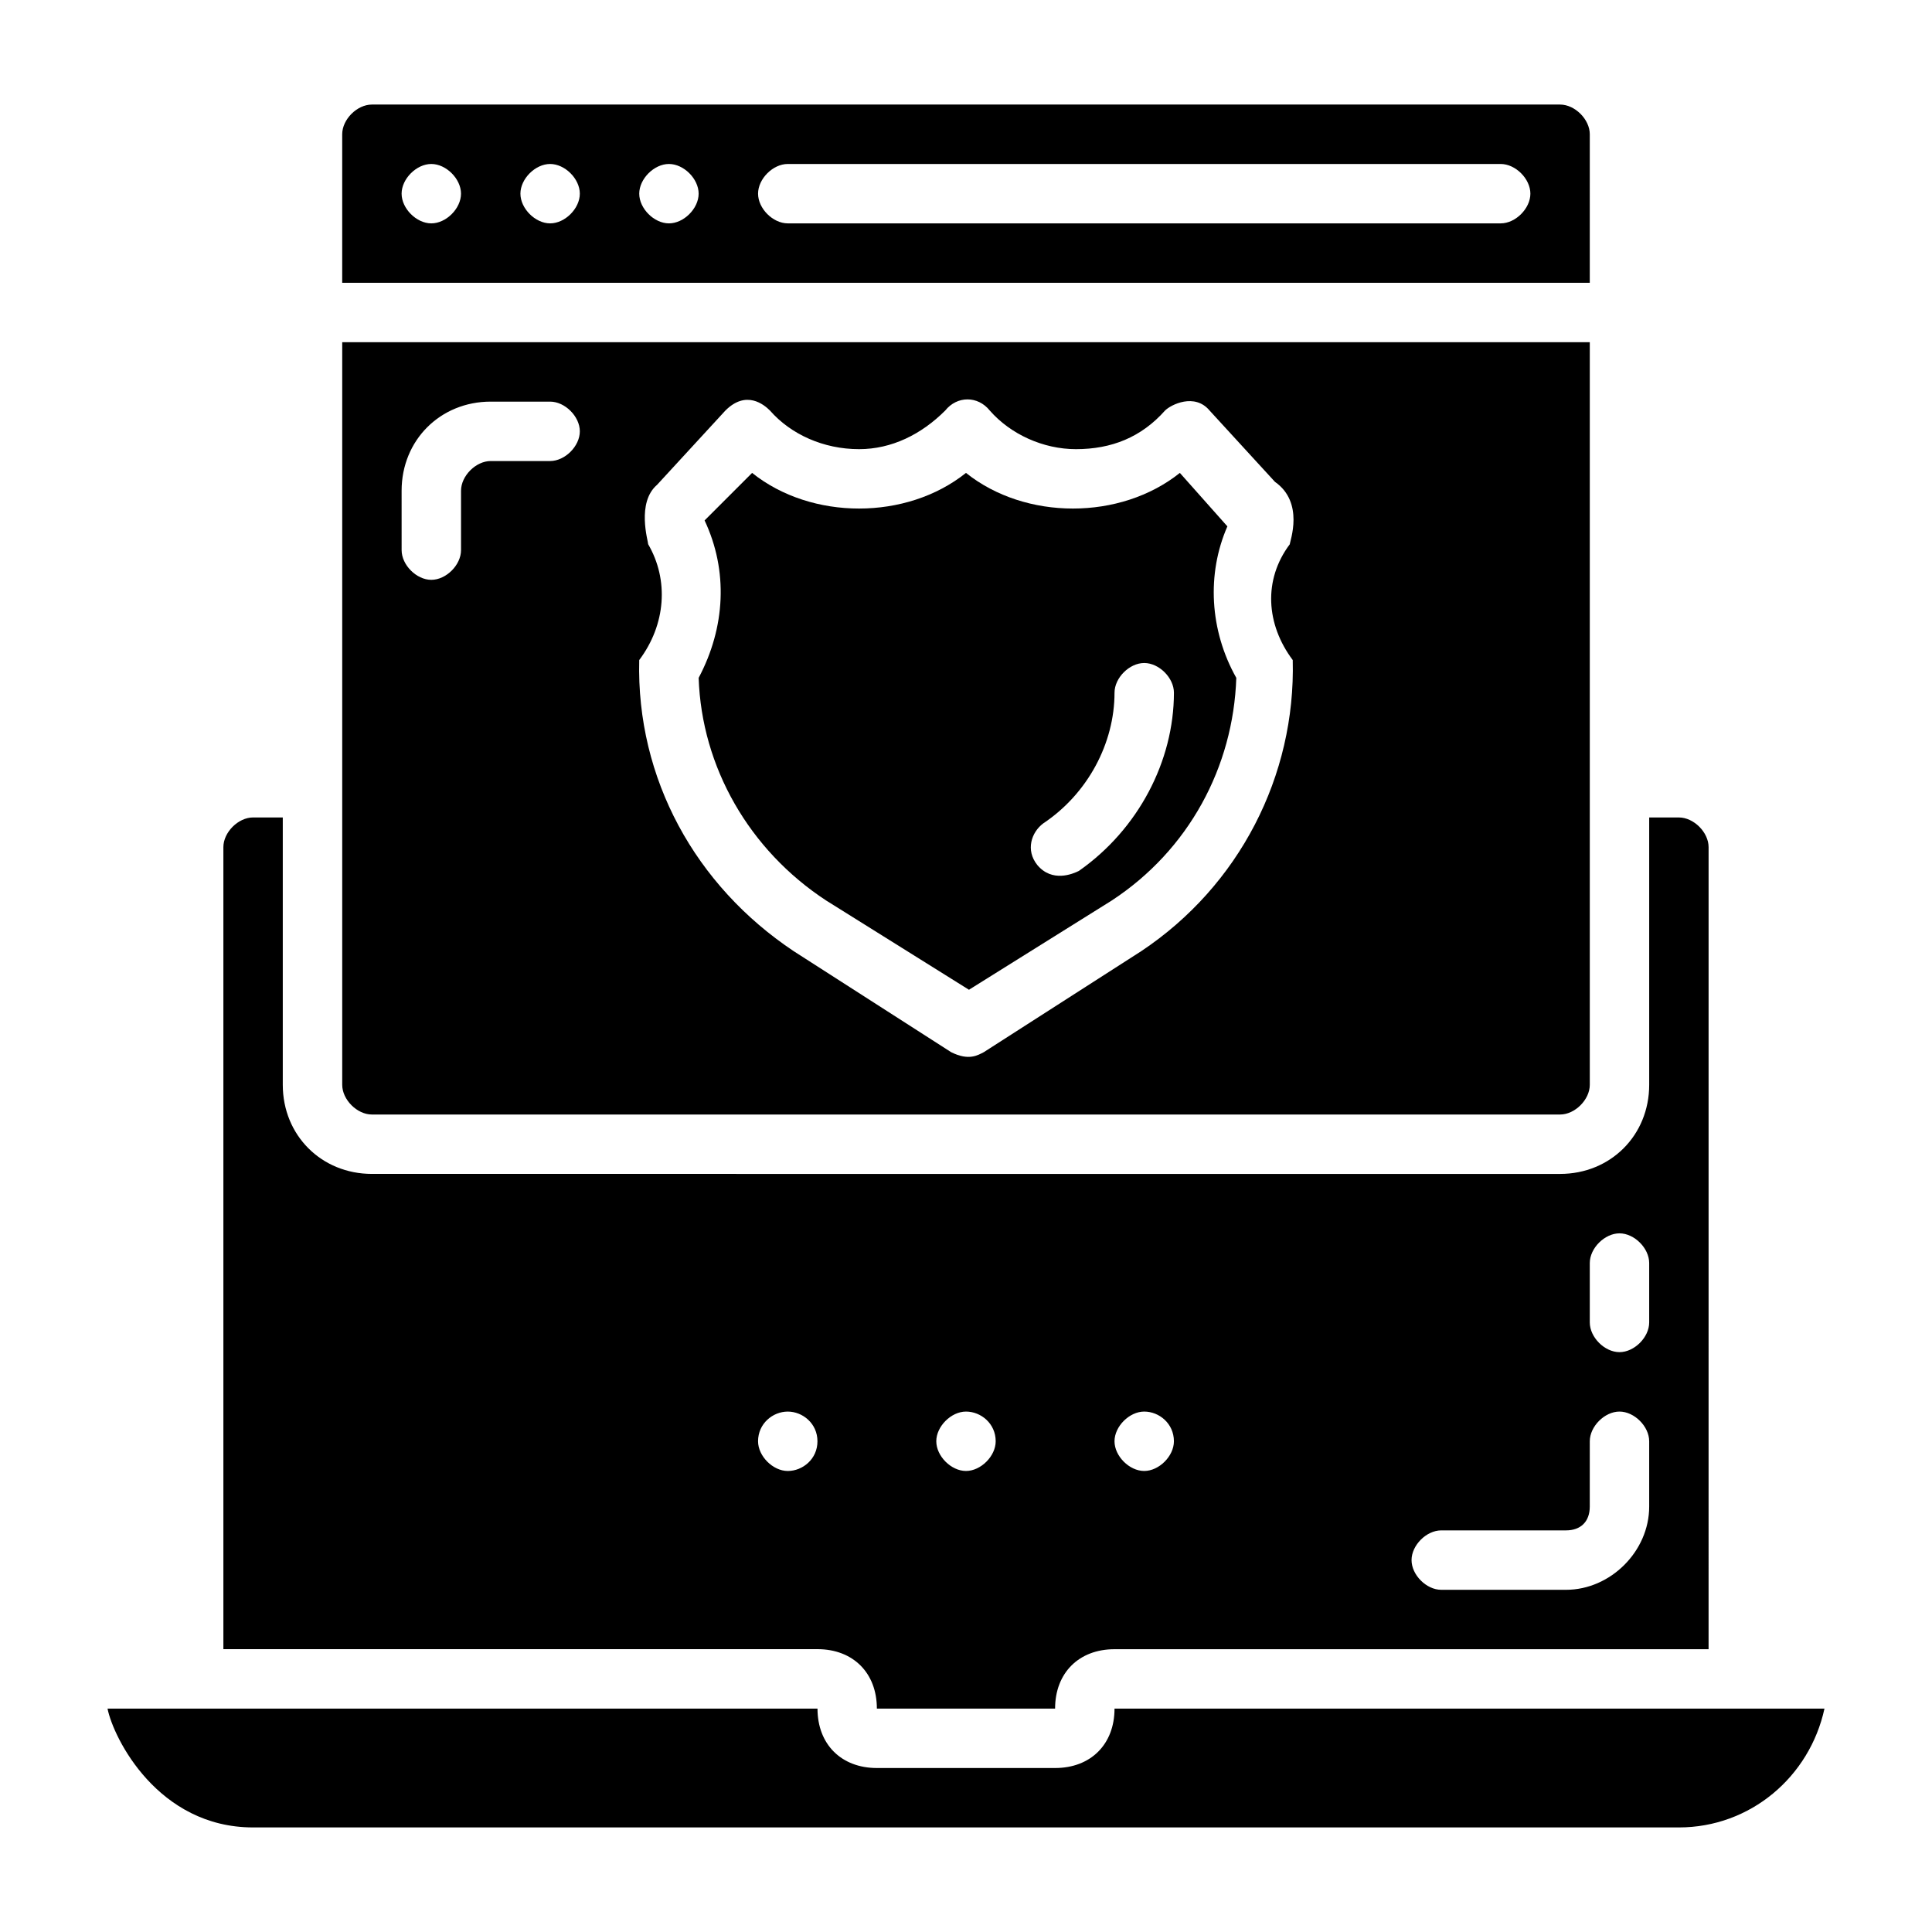
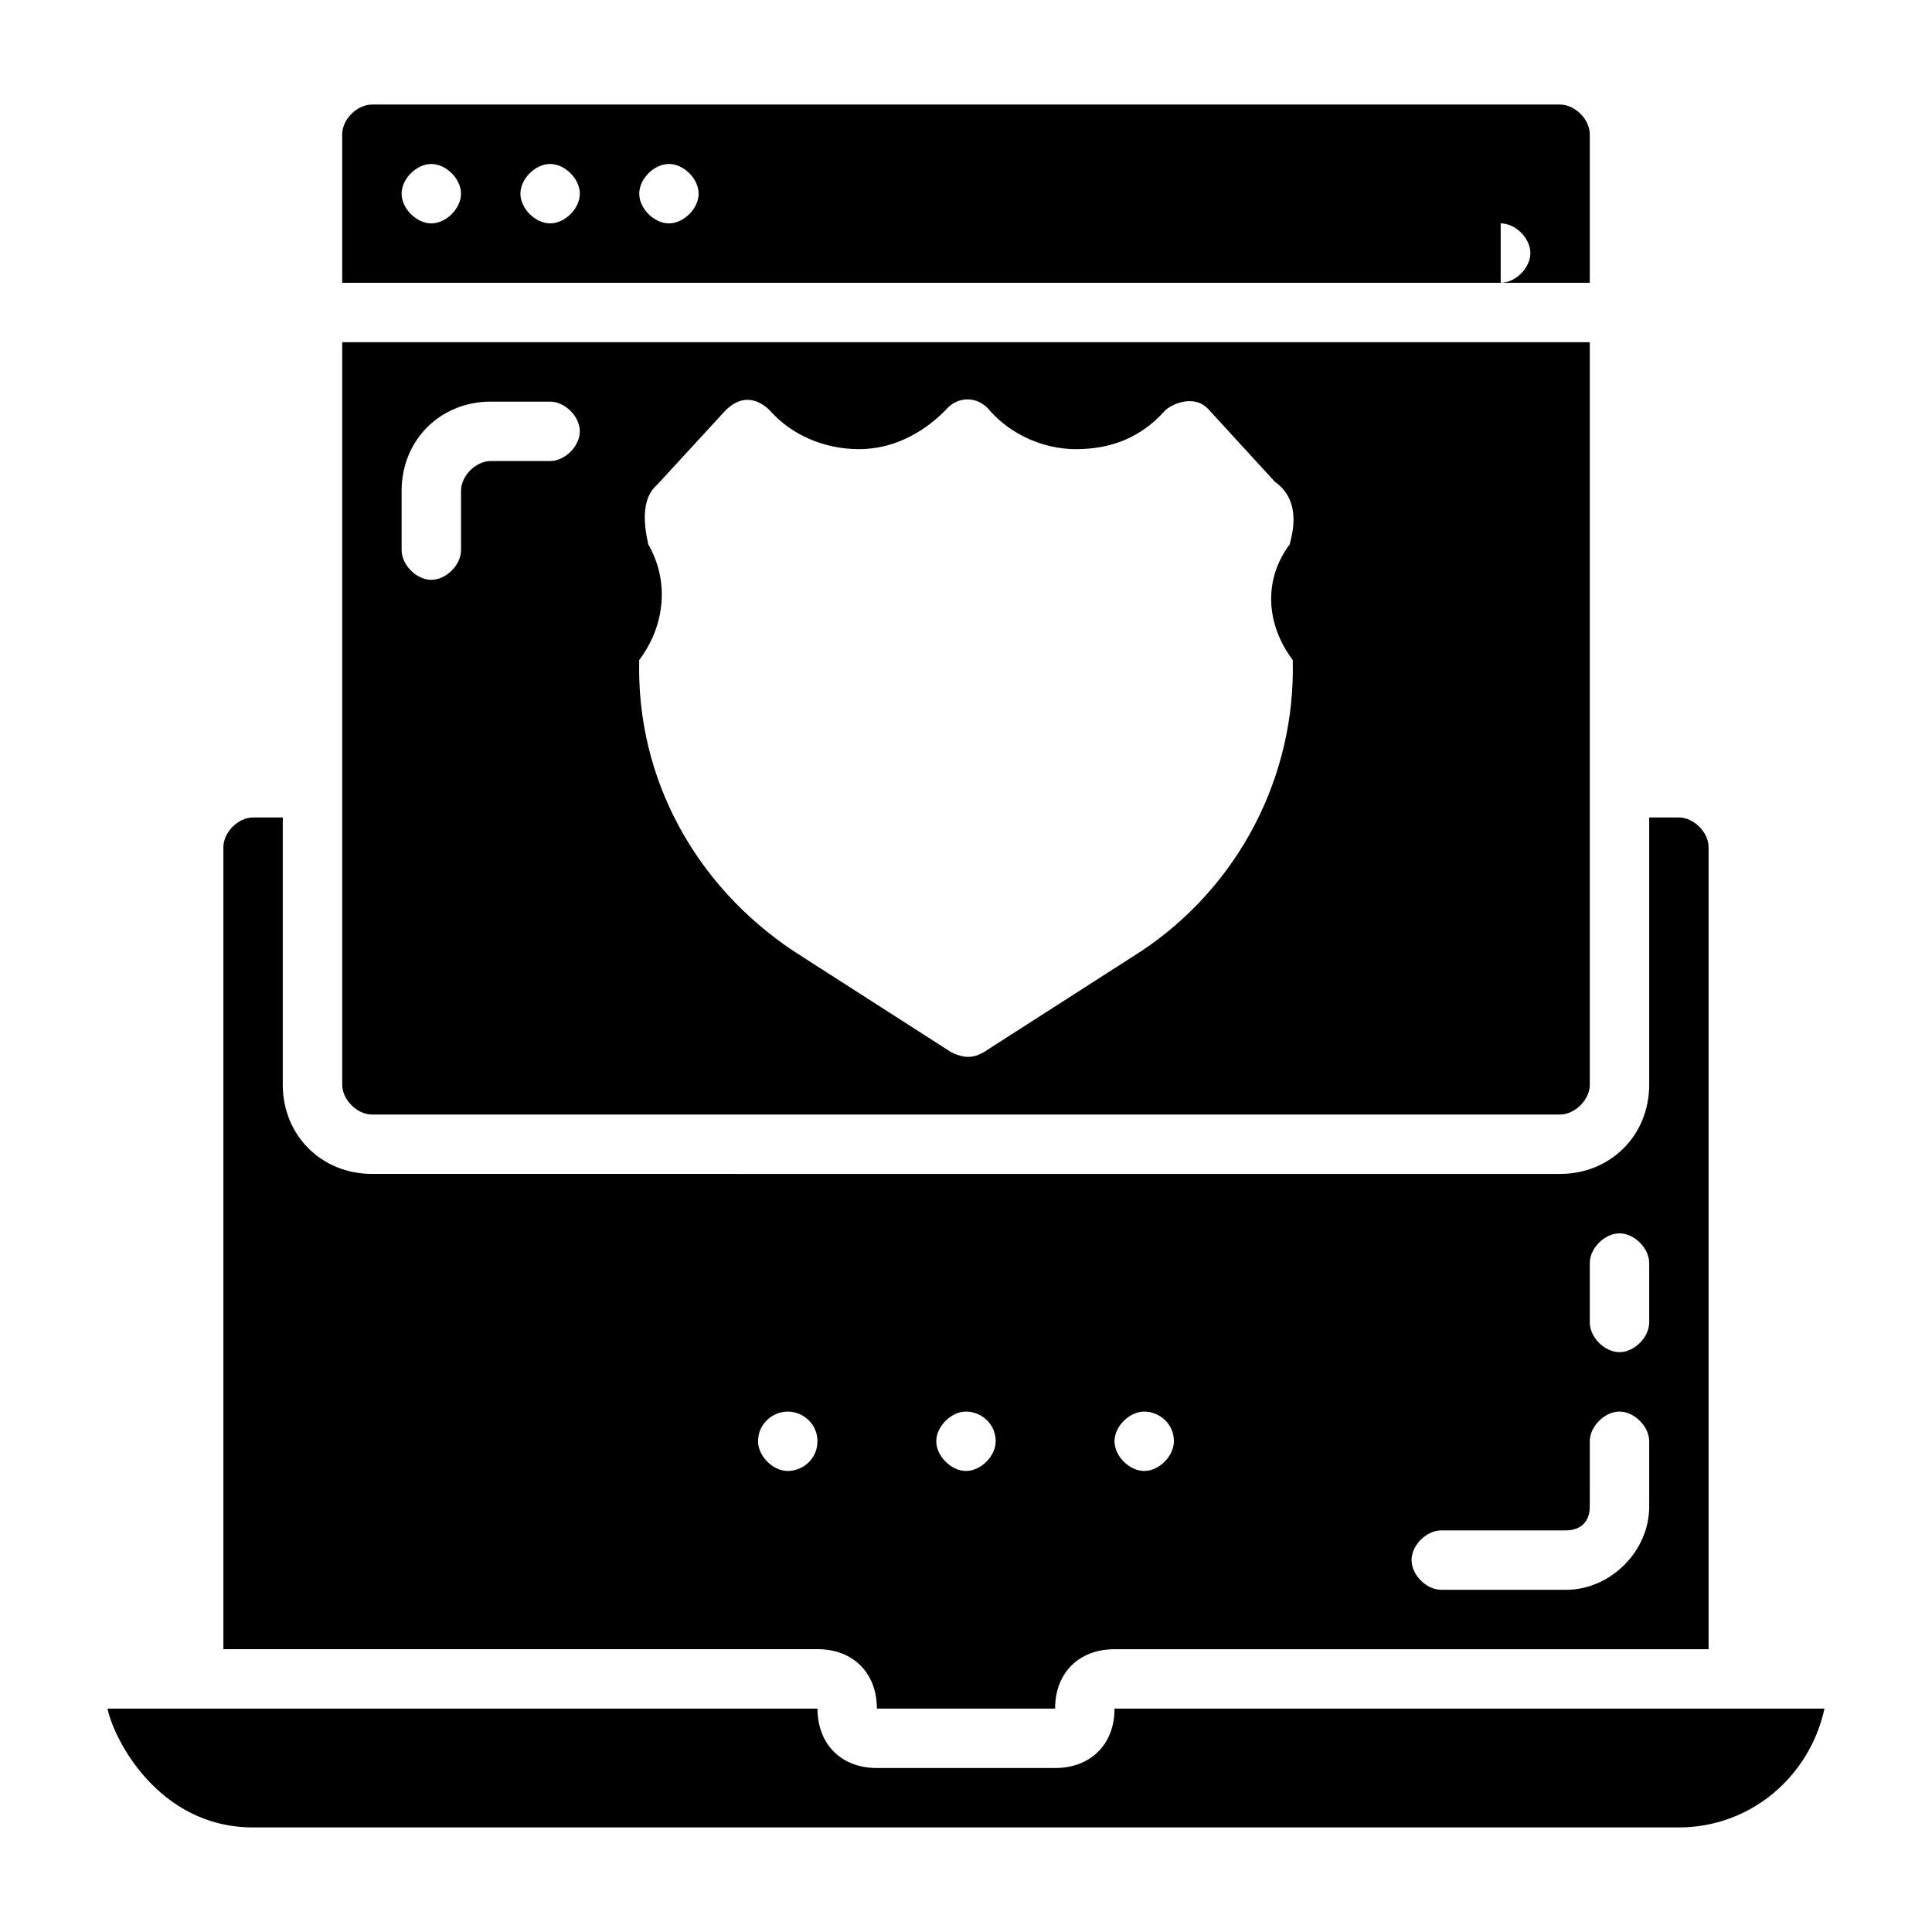
<svg xmlns="http://www.w3.org/2000/svg" fill="#000000" width="800px" height="800px" version="1.1" viewBox="144 144 512 512">
  <g>
-     <path d="m565.31 179.58c0-3.938-3.938-7.871-7.871-7.871h-314.88c-3.938 0-7.871 3.938-7.871 7.871v39.359h330.62zm-307.01 23.617c-3.938 0-7.871-3.938-7.871-7.871 0-3.938 3.938-7.871 7.871-7.871 3.938 0 7.871 3.938 7.871 7.871 0.004 3.934-3.934 7.871-7.871 7.871zm31.488 0c-3.938 0-7.871-3.938-7.871-7.871 0-3.938 3.938-7.871 7.871-7.871 3.938 0 7.871 3.938 7.871 7.871 0.004 3.934-3.934 7.871-7.871 7.871zm31.488 0c-3.938 0-7.871-3.938-7.871-7.871 0-3.938 3.938-7.871 7.871-7.871 3.938 0 7.871 3.938 7.871 7.871s-3.934 7.871-7.871 7.871zm220.42 0h-188.93c-3.938 0-7.871-3.938-7.871-7.871 0-3.938 3.938-7.871 7.871-7.871h188.93c3.938 0 7.871 3.938 7.871 7.871s-3.934 7.871-7.871 7.871z" />
+     <path d="m565.31 179.58c0-3.938-3.938-7.871-7.871-7.871h-314.88c-3.938 0-7.871 3.938-7.871 7.871v39.359h330.62zm-307.01 23.617c-3.938 0-7.871-3.938-7.871-7.871 0-3.938 3.938-7.871 7.871-7.871 3.938 0 7.871 3.938 7.871 7.871 0.004 3.934-3.934 7.871-7.871 7.871zm31.488 0c-3.938 0-7.871-3.938-7.871-7.871 0-3.938 3.938-7.871 7.871-7.871 3.938 0 7.871 3.938 7.871 7.871 0.004 3.934-3.934 7.871-7.871 7.871zm31.488 0c-3.938 0-7.871-3.938-7.871-7.871 0-3.938 3.938-7.871 7.871-7.871 3.938 0 7.871 3.938 7.871 7.871s-3.934 7.871-7.871 7.871zm220.42 0h-188.93h188.93c3.938 0 7.871 3.938 7.871 7.871s-3.934 7.871-7.871 7.871z" />
    <path d="m242.56 439.36h314.88c3.938 0 7.871-3.938 7.871-7.871v-196.8h-330.62v196.8c0 3.934 3.934 7.871 7.871 7.871zm73.211-151.14c0-0.789-3.148-11.02 2.363-15.742l18.105-19.68c5.512-5.512 10.234-1.574 11.809 0 5.512 6.297 14.168 10.234 23.617 10.234 8.66 0 16.531-3.938 22.828-10.234 3.148-3.938 8.66-3.938 11.809 0 5.512 6.297 14.168 10.234 22.828 10.234 9.445 0 17.32-3.148 23.617-10.234 1.574-1.574 7.871-4.723 11.809 0l17.32 18.895c7.871 5.512 3.938 15.742 3.938 16.531-7.094 9.445-6.305 21.25 0.777 30.699 0.789 30.699-14.168 59.828-40.148 77.145l-41.723 26.766c-1.574 0.789-3.938 2.363-8.66 0l-41.723-26.766c-25.977-17.32-41.723-45.656-40.934-77.145 7.09-9.449 7.875-21.254 2.367-30.703zm-65.34-14.168c0-13.383 10.234-23.617 23.617-23.617h15.742c3.938 0 7.871 3.938 7.871 7.871 0 3.938-3.938 7.871-7.871 7.871h-15.742c-3.938 0-7.871 3.938-7.871 7.871v15.742c0 3.938-3.938 7.871-7.871 7.871-3.938 0-7.871-3.938-7.871-7.871z" />
-     <path d="m363 382.68 37.785 23.617 37.785-23.617c20.469-13.383 32.273-35.426 33.062-59.039-7.086-12.594-7.871-27.551-2.363-40.148l-12.594-14.168c-7.871 6.297-18.105 9.445-28.34 9.445-10.234 0-20.469-3.148-28.34-9.445-7.871 6.297-18.105 9.445-28.34 9.445s-20.469-3.148-28.34-9.445l-12.59 12.594c6.297 13.383 5.512 28.34-1.574 41.723 0.785 23.617 13.379 45.656 33.848 59.039zm57.465-20.469c11.809-7.871 18.895-21.254 18.895-34.637 0-3.938 3.938-7.871 7.871-7.871 3.938 0 7.871 3.938 7.871 7.871 0 18.105-9.445 36.211-25.191 47.23-1.574 0.789-7.086 3.148-11.02-1.574-3.148-3.934-1.574-8.656 1.574-11.02z" />
    <path d="m376.38 596.8h47.23c0-9.445 6.297-15.742 15.742-15.742h157.44l0.004-212.55c0-3.938-3.938-7.871-7.871-7.871h-7.871v70.848c0 13.383-10.234 23.617-23.617 23.617l-314.88-0.004c-13.383 0-23.617-10.234-23.617-23.617v-70.848h-7.871c-3.938 0-7.871 3.938-7.871 7.871v212.54h157.44c9.445 0.004 15.742 6.301 15.742 15.75zm188.93-118.08c0-3.938 3.938-7.871 7.871-7.871 3.938 0 7.871 3.938 7.871 7.871v15.742c0 3.938-3.938 7.871-7.871 7.871-3.938 0-7.871-3.938-7.871-7.871zm-39.363 70.848h33.062c3.938 0 6.297-2.363 6.297-6.297l0.004-17.32c0-3.938 3.938-7.871 7.871-7.871 3.938 0 7.871 3.938 7.871 7.871v17.32c0 11.809-10.234 22.043-22.043 22.043h-33.062c-3.938 0-7.871-3.938-7.871-7.871 0-3.938 3.938-7.875 7.871-7.875zm-78.719-31.488c3.938 0 7.871 3.148 7.871 7.871 0 3.938-3.938 7.871-7.871 7.871-3.938 0-7.871-3.938-7.871-7.871 0-3.934 3.934-7.871 7.871-7.871zm-47.23 0c3.938 0 7.871 3.148 7.871 7.871 0 3.938-3.938 7.871-7.871 7.871-3.938 0-7.871-3.938-7.871-7.871-0.004-3.934 3.934-7.871 7.871-7.871zm-47.234 15.746c-3.938 0-7.871-3.938-7.871-7.871 0-4.723 3.938-7.871 7.871-7.871 3.938 0 7.871 3.148 7.871 7.871s-3.934 7.871-7.871 7.871z" />
    <path d="m439.36 596.8c0 9.445-6.297 15.742-15.742 15.742h-47.23c-9.445 0-15.742-6.297-15.742-15.742h-188.15c1.574 7.871 13.383 31.488 38.574 31.488h377.86c18.895 0 34.637-13.383 38.574-31.488z" />
  </g>
</svg>